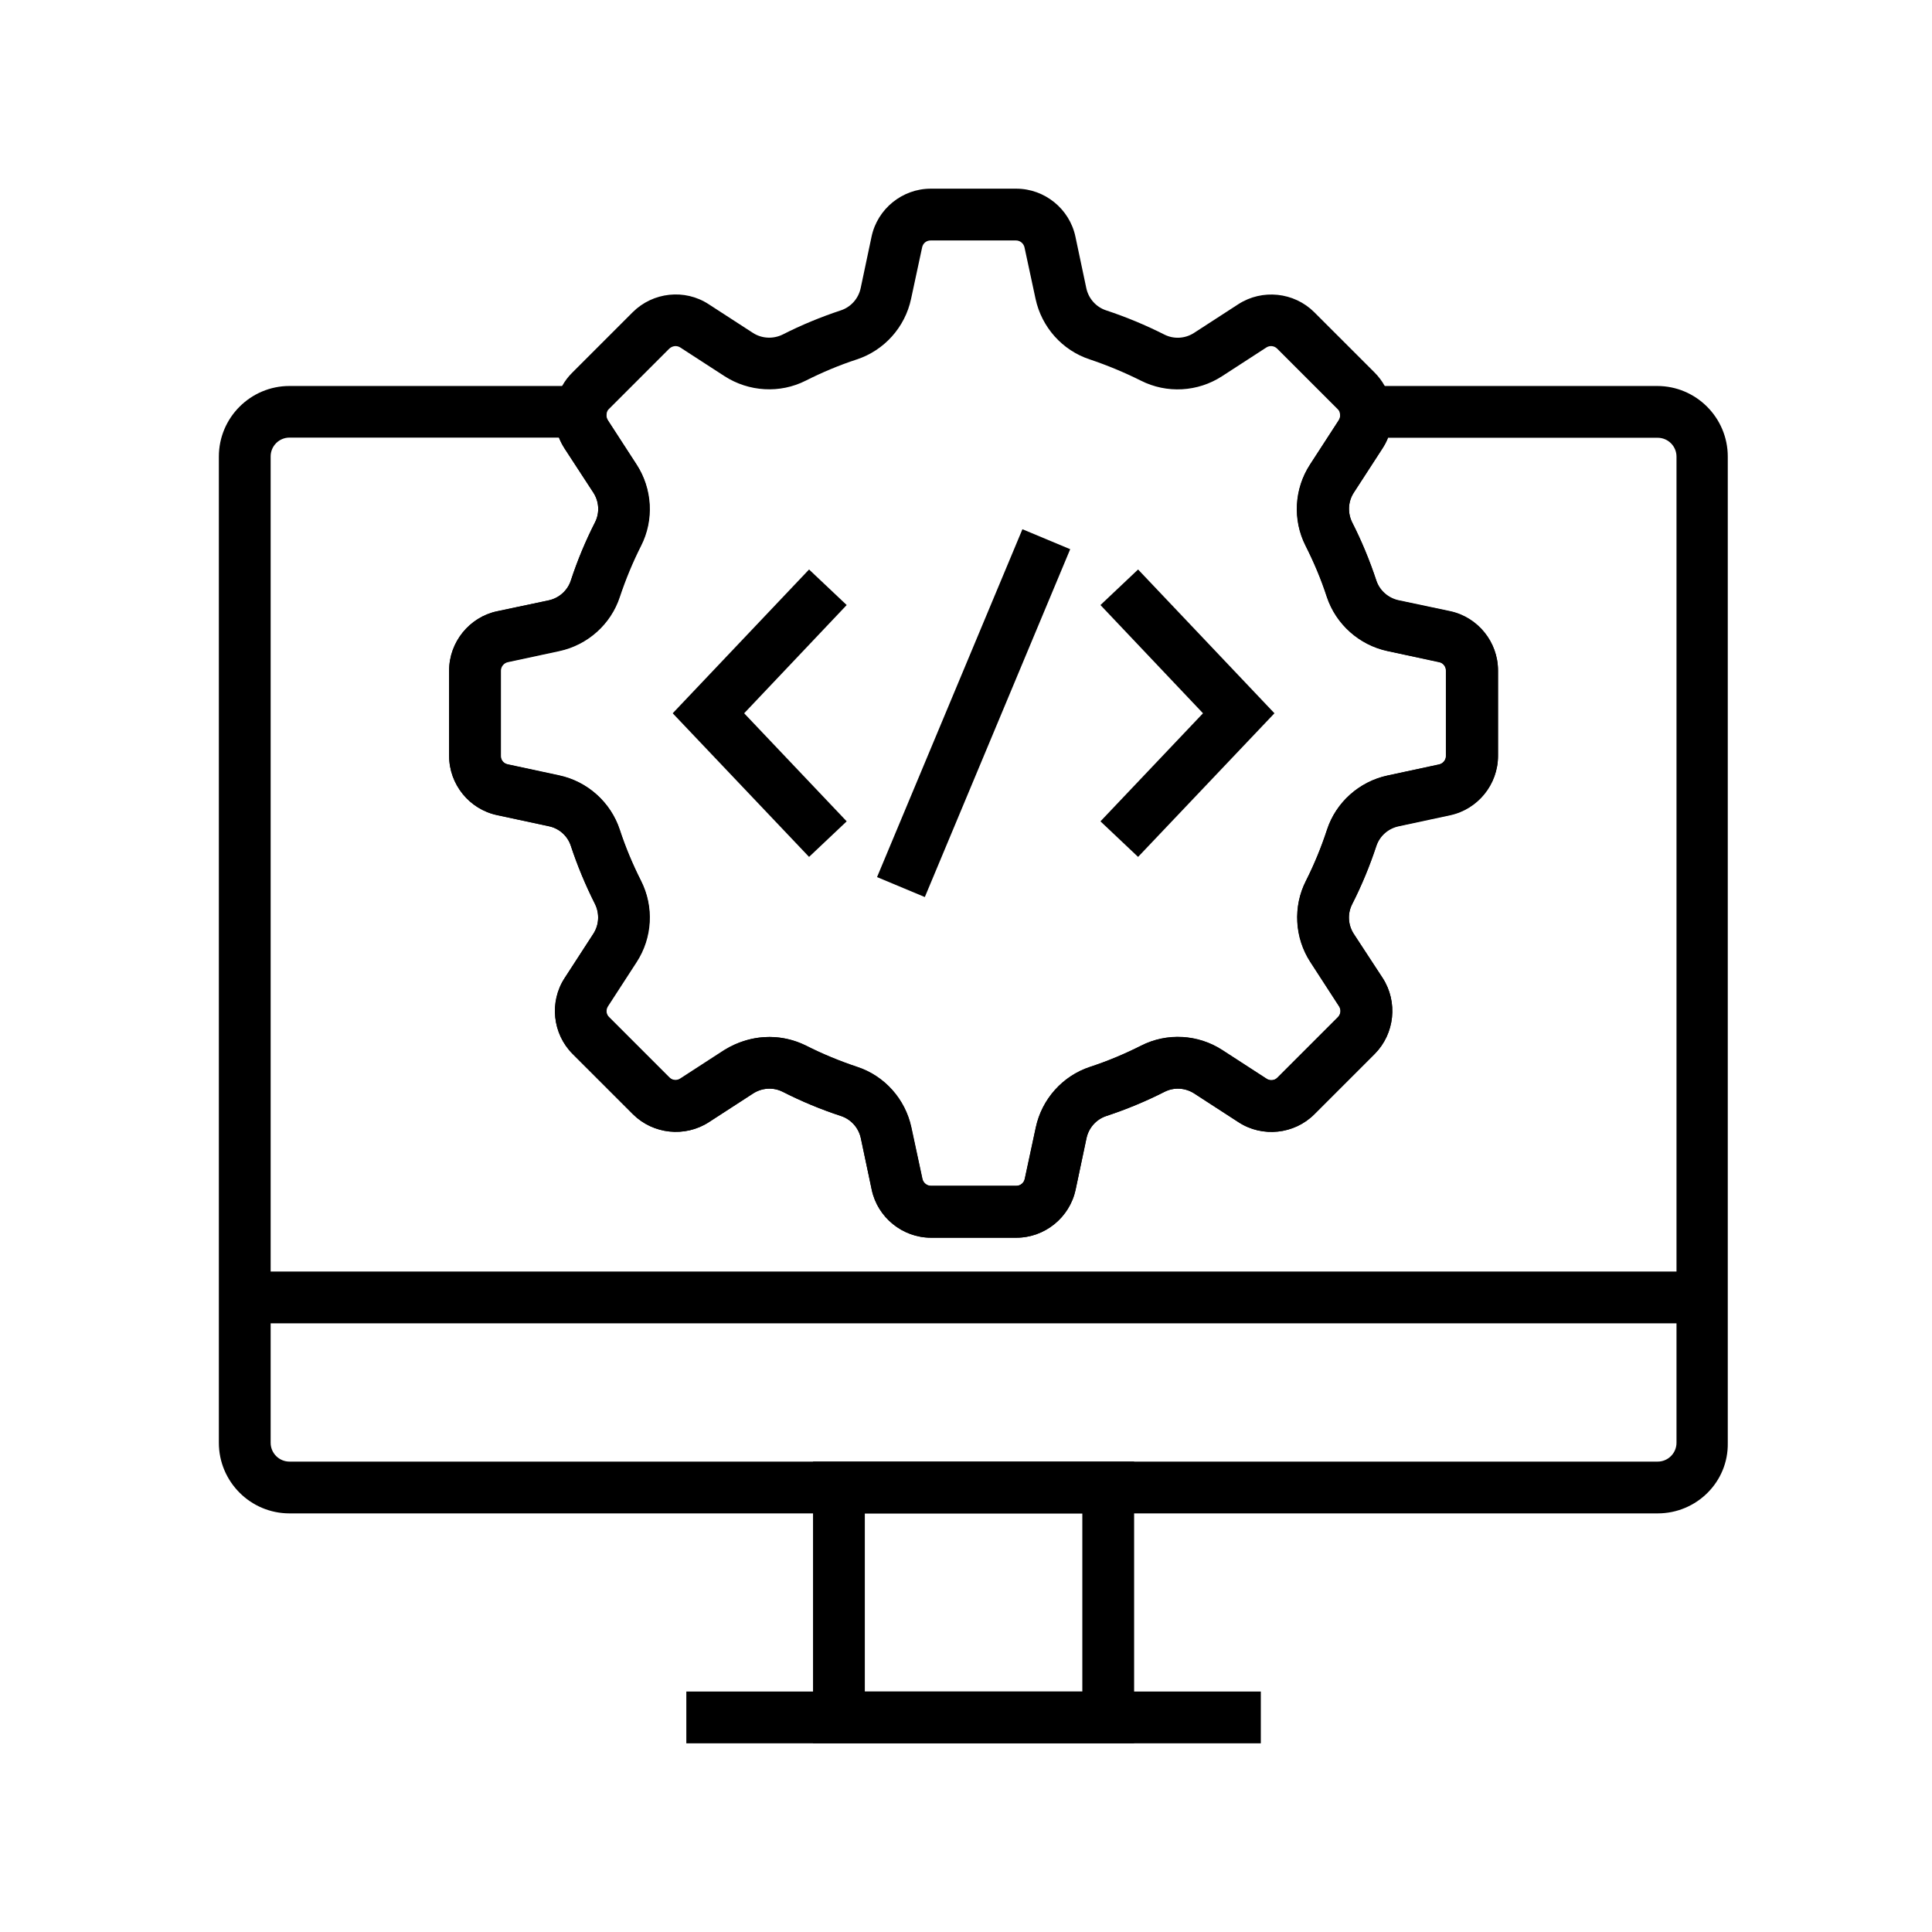
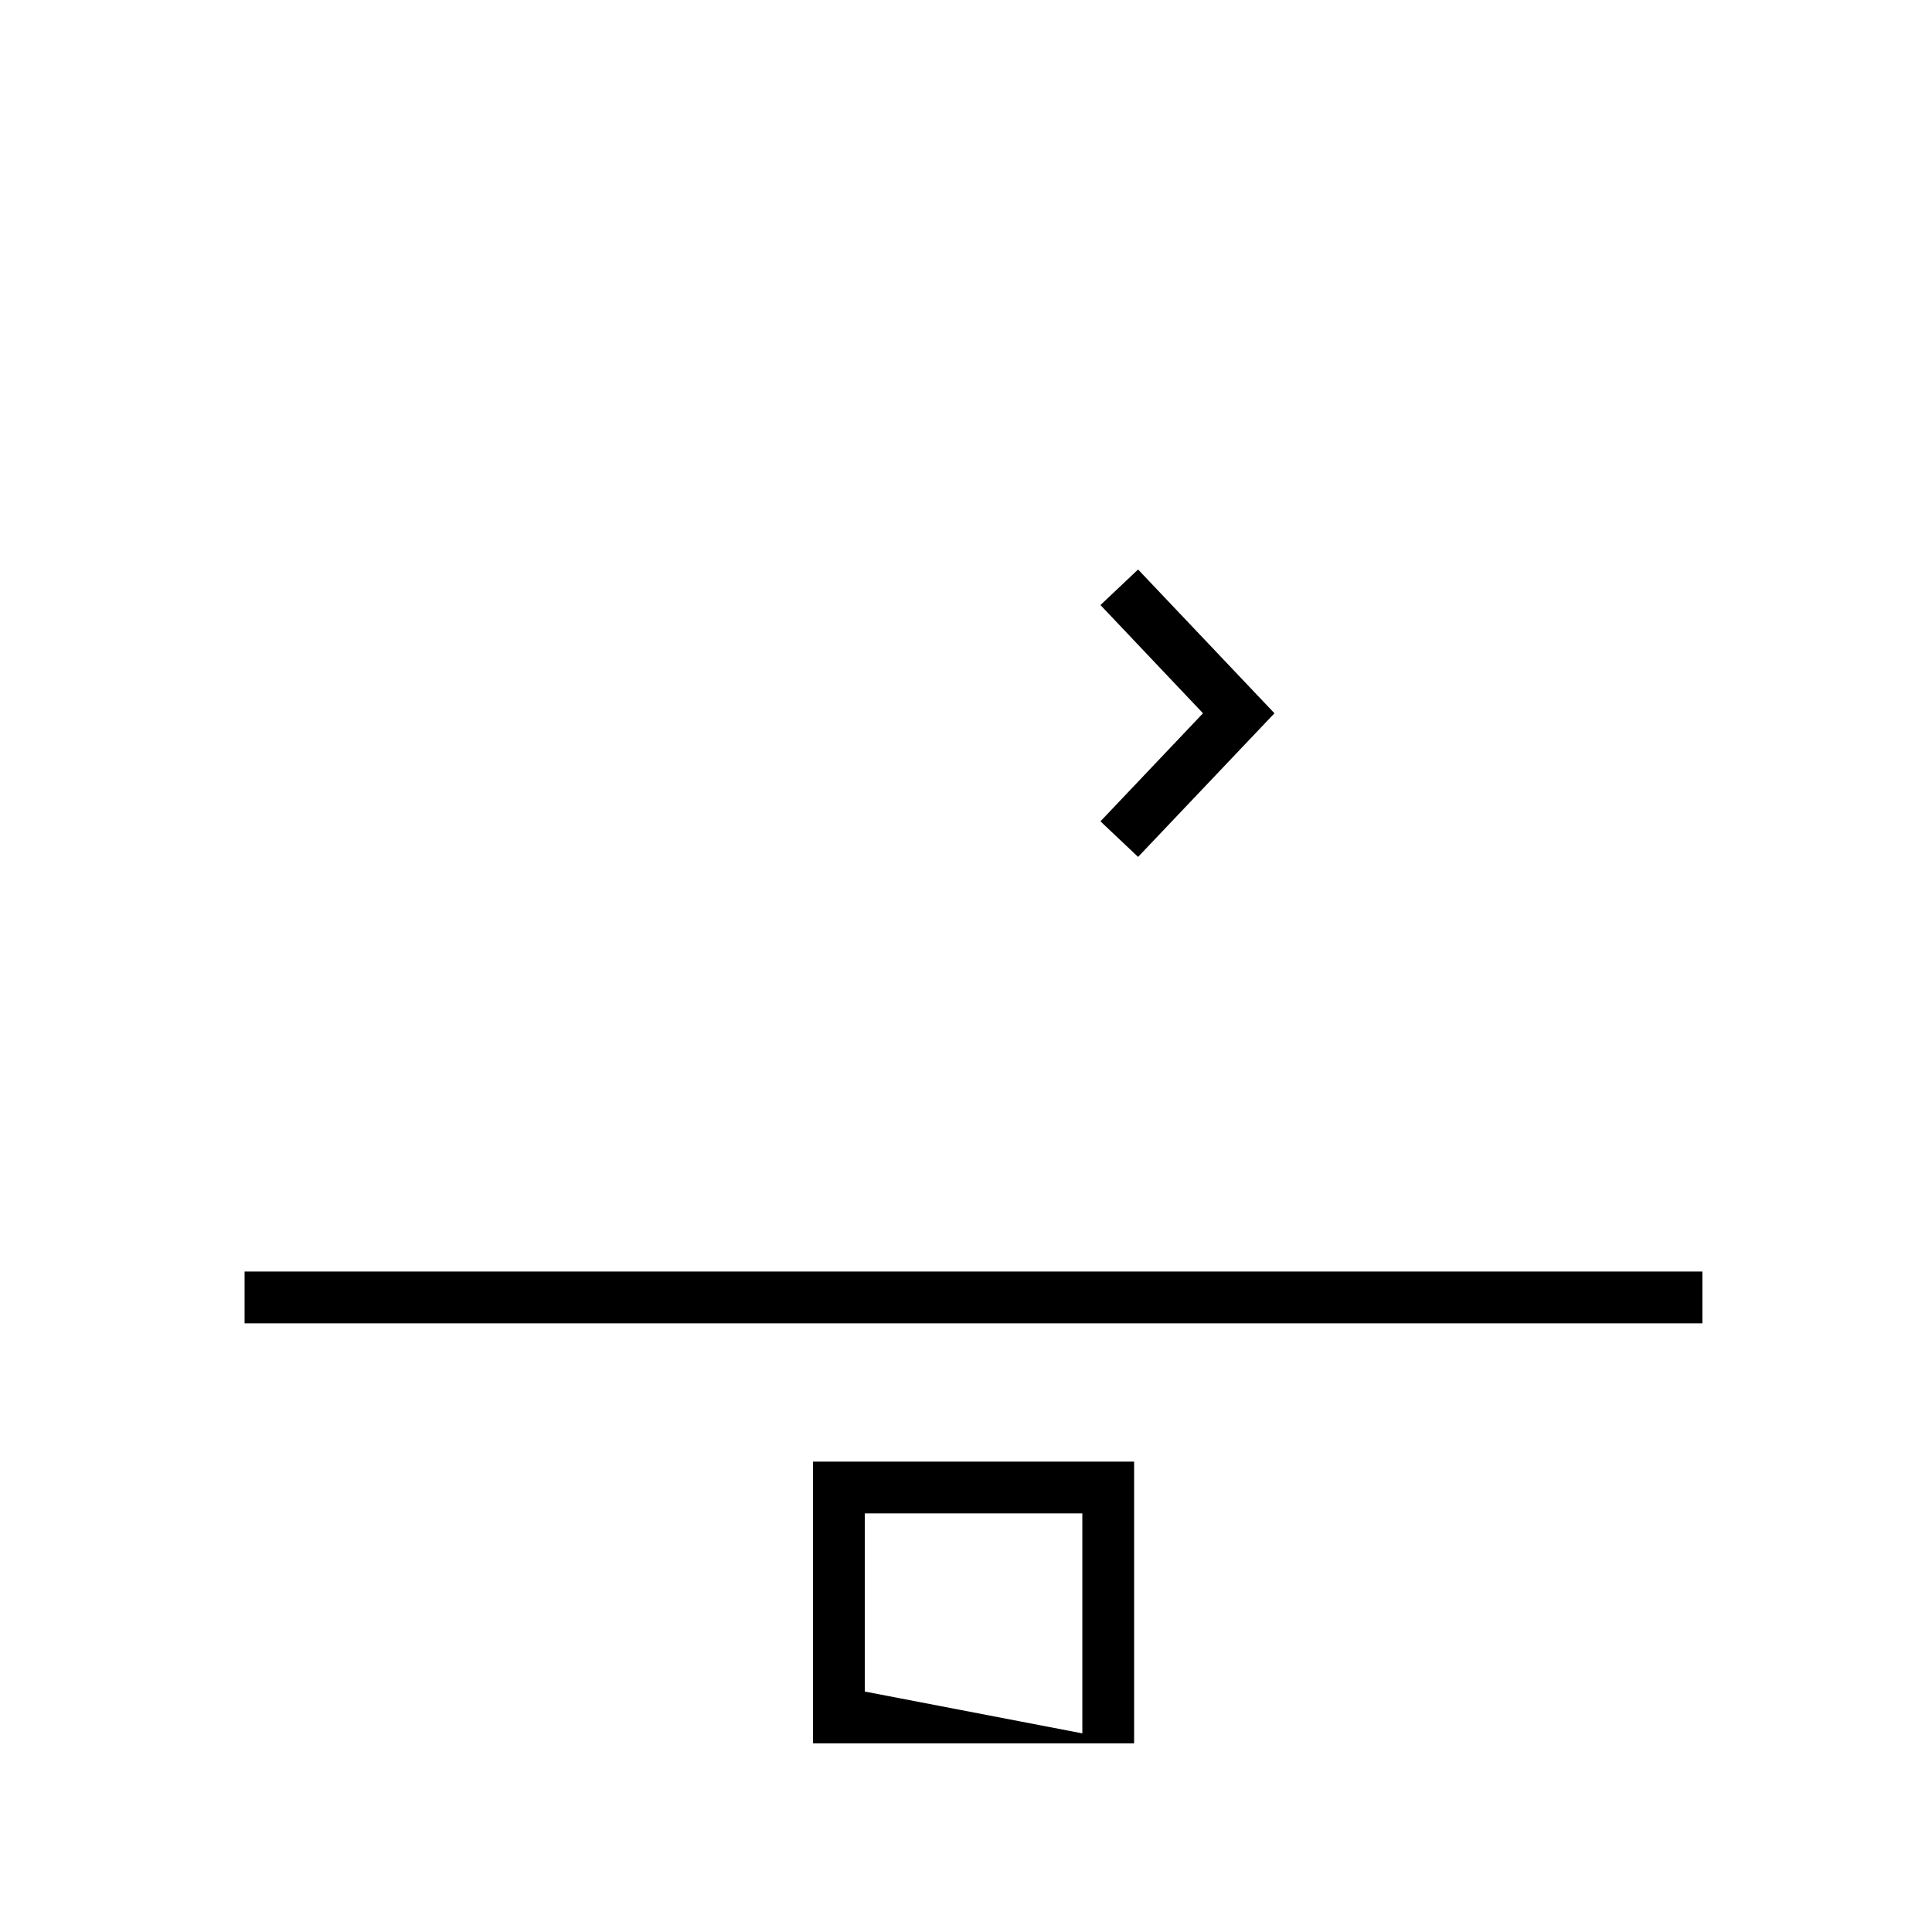
<svg xmlns="http://www.w3.org/2000/svg" width="256" height="256" viewBox="0 0 256 256" fill="none">
-   <path d="M219.652 200.532H38.355C33.186 200.532 29 196.324 29 191.177V60.5C29 55.33 33.209 51.145 38.355 51.145H80.786L80.374 54.942C80.351 55.124 80.374 55.399 80.557 55.696L84.354 61.552C86.459 64.777 86.687 68.917 84.949 72.326C83.851 74.499 82.913 76.763 82.135 79.096C80.946 82.733 77.858 85.478 74.107 86.278L67.29 87.742C66.764 87.857 66.376 88.337 66.376 88.863V100.186C66.376 100.735 66.764 101.192 67.29 101.306L74.107 102.77C77.881 103.571 80.946 106.339 82.135 109.953C82.89 112.263 83.851 114.55 84.949 116.723C86.687 120.154 86.459 124.272 84.354 127.497L80.557 133.352C80.26 133.81 80.328 134.427 80.717 134.793L88.723 142.799C89.112 143.188 89.707 143.257 90.164 142.959L96.02 139.162C99.245 137.058 103.385 136.829 106.793 138.568C108.966 139.666 111.231 140.603 113.564 141.381C117.201 142.57 119.946 145.658 120.746 149.41L122.21 156.226C122.324 156.752 122.805 157.141 123.331 157.141H134.653C135.202 157.141 135.66 156.752 135.774 156.226L137.238 149.41C138.039 145.636 140.806 142.57 144.42 141.381C146.731 140.626 149.018 139.666 151.191 138.568C154.599 136.829 158.739 137.058 161.964 139.162L167.82 142.959C168.278 143.257 168.895 143.188 169.261 142.799L177.267 134.793C177.656 134.405 177.724 133.81 177.427 133.352L173.63 127.497C171.526 124.272 171.297 120.131 173.035 116.723C174.133 114.55 175.071 112.263 175.826 109.953C177.015 106.316 180.103 103.571 183.855 102.77L190.671 101.306C191.197 101.192 191.586 100.712 191.586 100.186V88.863C191.586 88.314 191.197 87.834 190.671 87.742L183.855 86.278C180.103 85.478 177.015 82.733 175.803 79.096C175.048 76.763 174.088 74.499 172.99 72.326C171.251 68.894 171.48 64.777 173.584 61.552L177.381 55.696C177.564 55.422 177.587 55.124 177.564 54.942L177.153 51.145H219.583C224.753 51.145 228.939 55.353 228.939 60.5V191.2C229.03 196.346 224.821 200.532 219.652 200.532ZM38.355 57.984C36.983 57.984 35.862 59.105 35.862 60.477V191.177C35.862 192.549 36.983 193.67 38.355 193.67H219.652C221.024 193.67 222.145 192.549 222.145 191.177V60.5C222.145 59.127 221.024 58.007 219.652 58.007H183.923C183.74 58.487 183.489 58.967 183.191 59.425L179.394 65.28C178.616 66.47 178.548 67.98 179.165 69.238C180.424 71.708 181.499 74.316 182.368 76.946C182.802 78.273 183.946 79.279 185.318 79.576L192.135 81.017C195.817 81.795 198.494 85.089 198.494 88.863V100.186C198.494 103.96 195.817 107.254 192.135 108.031L185.318 109.495C183.923 109.793 182.802 110.799 182.368 112.126C181.499 114.756 180.424 117.364 179.165 119.834C178.525 121.092 178.616 122.602 179.394 123.791L183.214 129.601C185.25 132.758 184.815 136.966 182.162 139.643L174.156 147.648C171.503 150.302 167.271 150.759 164.115 148.701L158.259 144.904C157.07 144.126 155.56 144.034 154.302 144.675C151.831 145.933 149.224 147.008 146.593 147.877C145.267 148.312 144.26 149.433 143.963 150.828L142.522 157.644C141.744 161.327 138.45 164.003 134.676 164.003H123.354C119.602 164.003 116.286 161.327 115.508 157.644L114.067 150.828C113.77 149.433 112.763 148.312 111.437 147.877C108.783 147.008 106.199 145.933 103.728 144.675C102.47 144.034 100.96 144.126 99.771 144.904L93.915 148.701C90.759 150.736 86.55 150.302 83.874 147.648L75.868 139.643C73.215 136.989 72.757 132.758 74.816 129.601L78.613 123.745C79.391 122.556 79.459 121.046 78.842 119.788C77.584 117.295 76.509 114.71 75.639 112.08C75.205 110.753 74.084 109.747 72.689 109.472L65.872 108.008C62.19 107.231 59.513 103.937 59.513 100.163V88.84C59.513 85.089 62.19 81.772 65.872 80.995L72.689 79.554C74.084 79.256 75.205 78.25 75.639 76.923C76.509 74.27 77.584 71.685 78.842 69.215C79.482 67.957 79.391 66.447 78.613 65.258L74.793 59.402C74.496 58.944 74.267 58.487 74.061 57.984H38.355Z" fill="black" />
-   <path d="M150.276 231H107.731V193.67H150.276V231ZM114.593 224.138H143.414V200.533H114.593V224.138Z" fill="black" />
-   <path d="M167.065 224.138H90.942V231H167.065V224.138Z" fill="black" />
+   <path d="M150.276 231H107.731V193.67H150.276V231ZH143.414V200.533H114.593V224.138Z" fill="black" />
  <path d="M225.576 168.486H32.408V175.348H225.576V168.486Z" fill="black" />
-   <path d="M107.205 113.544L89.135 94.513L107.205 75.46L112.191 80.171L98.605 94.513L112.191 108.832L107.205 113.544Z" fill="black" />
  <path d="M150.802 113.544L145.816 108.832L159.403 94.513L145.816 80.171L150.802 75.46L168.872 94.513L150.802 113.544Z" fill="black" />
-   <path d="M141.808 72.771L135.476 70.125L116.213 116.219L122.545 118.865L141.808 72.771Z" fill="black" />
-   <path d="M134.676 164.003H123.354C119.602 164.003 116.286 161.327 115.508 157.644L114.067 150.828C113.77 149.433 112.763 148.312 111.437 147.877C108.783 147.008 106.199 145.933 103.728 144.675C102.47 144.034 100.96 144.126 99.771 144.904L93.915 148.701C90.759 150.736 86.55 150.302 83.874 147.648L75.868 139.643C73.215 136.989 72.757 132.758 74.816 129.601L78.613 123.745C79.391 122.556 79.459 121.046 78.842 119.788C77.584 117.295 76.508 114.71 75.639 112.08C75.205 110.753 74.084 109.747 72.689 109.472L65.872 108.008C62.19 107.231 59.513 103.937 59.513 100.163V88.84C59.513 85.089 62.19 81.772 65.872 80.995L72.689 79.554C74.084 79.256 75.205 78.25 75.639 76.923C76.508 74.27 77.584 71.685 78.842 69.215C79.482 67.957 79.391 66.447 78.613 65.258L74.793 59.402C73.809 57.869 73.352 56.017 73.535 54.21C73.558 53.889 73.626 53.546 73.695 53.203C74.038 51.739 74.77 50.413 75.845 49.36L83.851 41.355C86.527 38.701 90.736 38.244 93.892 40.303L99.748 44.099C100.938 44.877 102.447 44.946 103.705 44.328C106.176 43.07 108.783 41.995 111.414 41.126C112.74 40.691 113.747 39.571 114.044 38.175L115.485 31.359C116.263 27.676 119.557 25 123.331 25H134.653C138.427 25 141.721 27.676 142.499 31.359L143.94 38.175C144.237 39.571 145.244 40.691 146.571 41.126C149.201 41.995 151.786 43.07 154.279 44.328C155.537 44.969 157.047 44.877 158.236 44.099L164.092 40.303C167.248 38.267 171.457 38.701 174.133 41.355L182.139 49.36C183.191 50.413 183.946 51.762 184.289 53.203C184.358 53.523 184.426 53.867 184.449 54.187C184.632 55.994 184.198 57.846 183.191 59.379L179.394 65.235C178.616 66.424 178.548 67.934 179.165 69.192C180.423 71.662 181.499 74.27 182.368 76.9C182.802 78.227 183.946 79.233 185.318 79.531L192.135 80.972C195.817 81.749 198.494 85.043 198.494 88.817V100.14C198.494 103.914 195.817 107.208 192.135 107.986L185.318 109.449C183.923 109.747 182.802 110.753 182.368 112.08C181.499 114.71 180.423 117.318 179.165 119.788C178.525 121.046 178.616 122.556 179.394 123.745L183.214 129.601C185.25 132.758 184.815 136.966 182.162 139.643L174.156 147.648C171.503 150.302 167.271 150.759 164.115 148.701L158.259 144.904C157.07 144.126 155.56 144.034 154.302 144.675C151.831 145.933 149.224 147.008 146.593 147.877C145.267 148.312 144.26 149.433 143.963 150.828L142.522 157.644C141.721 161.327 138.427 164.003 134.676 164.003ZM101.944 137.401C103.614 137.401 105.284 137.79 106.816 138.545C108.989 139.643 111.254 140.581 113.587 141.358C117.224 142.548 119.968 145.636 120.769 149.387L122.233 156.203C122.347 156.729 122.828 157.118 123.354 157.118H134.676C135.225 157.118 135.683 156.729 135.797 156.203L137.261 149.387C138.062 145.613 140.829 142.548 144.443 141.358C146.753 140.603 149.041 139.643 151.214 138.545C154.622 136.806 158.762 137.035 161.987 139.139L167.843 142.936C168.3 143.234 168.918 143.165 169.284 142.776L177.29 134.771C177.679 134.382 177.747 133.787 177.45 133.33L173.653 127.474C171.549 124.249 171.32 120.109 173.058 116.7C174.156 114.527 175.094 112.24 175.849 109.93C177.038 106.293 180.126 103.548 183.877 102.748L190.694 101.284C191.22 101.169 191.609 100.689 191.609 100.163V88.84C191.609 88.291 191.22 87.811 190.694 87.719L183.877 86.256C180.126 85.455 177.038 82.71 175.826 79.073C175.071 76.74 174.11 74.476 173.012 72.303C171.274 68.872 171.503 64.754 173.607 61.529L177.404 55.674C177.587 55.399 177.61 55.102 177.587 54.919V54.896C177.587 54.873 177.587 54.827 177.564 54.782C177.519 54.553 177.404 54.37 177.244 54.21L169.238 46.204C168.849 45.815 168.255 45.746 167.797 46.044L161.942 49.841C158.716 51.945 154.599 52.174 151.168 50.435C148.972 49.338 146.708 48.4 144.398 47.622C140.761 46.433 138.016 43.345 137.215 39.593L135.751 32.777C135.637 32.251 135.157 31.862 134.63 31.862H123.308C122.759 31.862 122.302 32.228 122.187 32.777L120.723 39.593C119.923 43.367 117.155 46.433 113.541 47.622C111.231 48.377 108.943 49.338 106.77 50.435C103.339 52.174 99.222 51.922 95.997 49.841L90.141 46.044C89.684 45.746 89.089 45.815 88.677 46.204L80.671 54.21C80.511 54.37 80.42 54.553 80.351 54.759C80.328 54.804 80.328 54.85 80.328 54.873V54.896C80.306 55.079 80.328 55.353 80.511 55.651L84.308 61.506C86.413 64.731 86.642 68.872 84.903 72.28C83.805 74.453 82.867 76.717 82.09 79.05C80.9 82.687 77.812 85.432 74.061 86.233L67.245 87.697C66.719 87.811 66.33 88.291 66.33 88.817V100.14C66.33 100.689 66.719 101.146 67.245 101.261L74.061 102.725C77.835 103.525 80.9 106.293 82.09 109.907C82.844 112.217 83.805 114.505 84.903 116.678C86.642 120.109 86.413 124.226 84.308 127.451L80.511 133.307C80.214 133.764 80.283 134.382 80.671 134.748L88.677 142.753C89.066 143.142 89.661 143.211 90.118 142.914L95.974 139.117C97.804 137.996 99.885 137.401 101.944 137.401Z" fill="black" />
</svg>